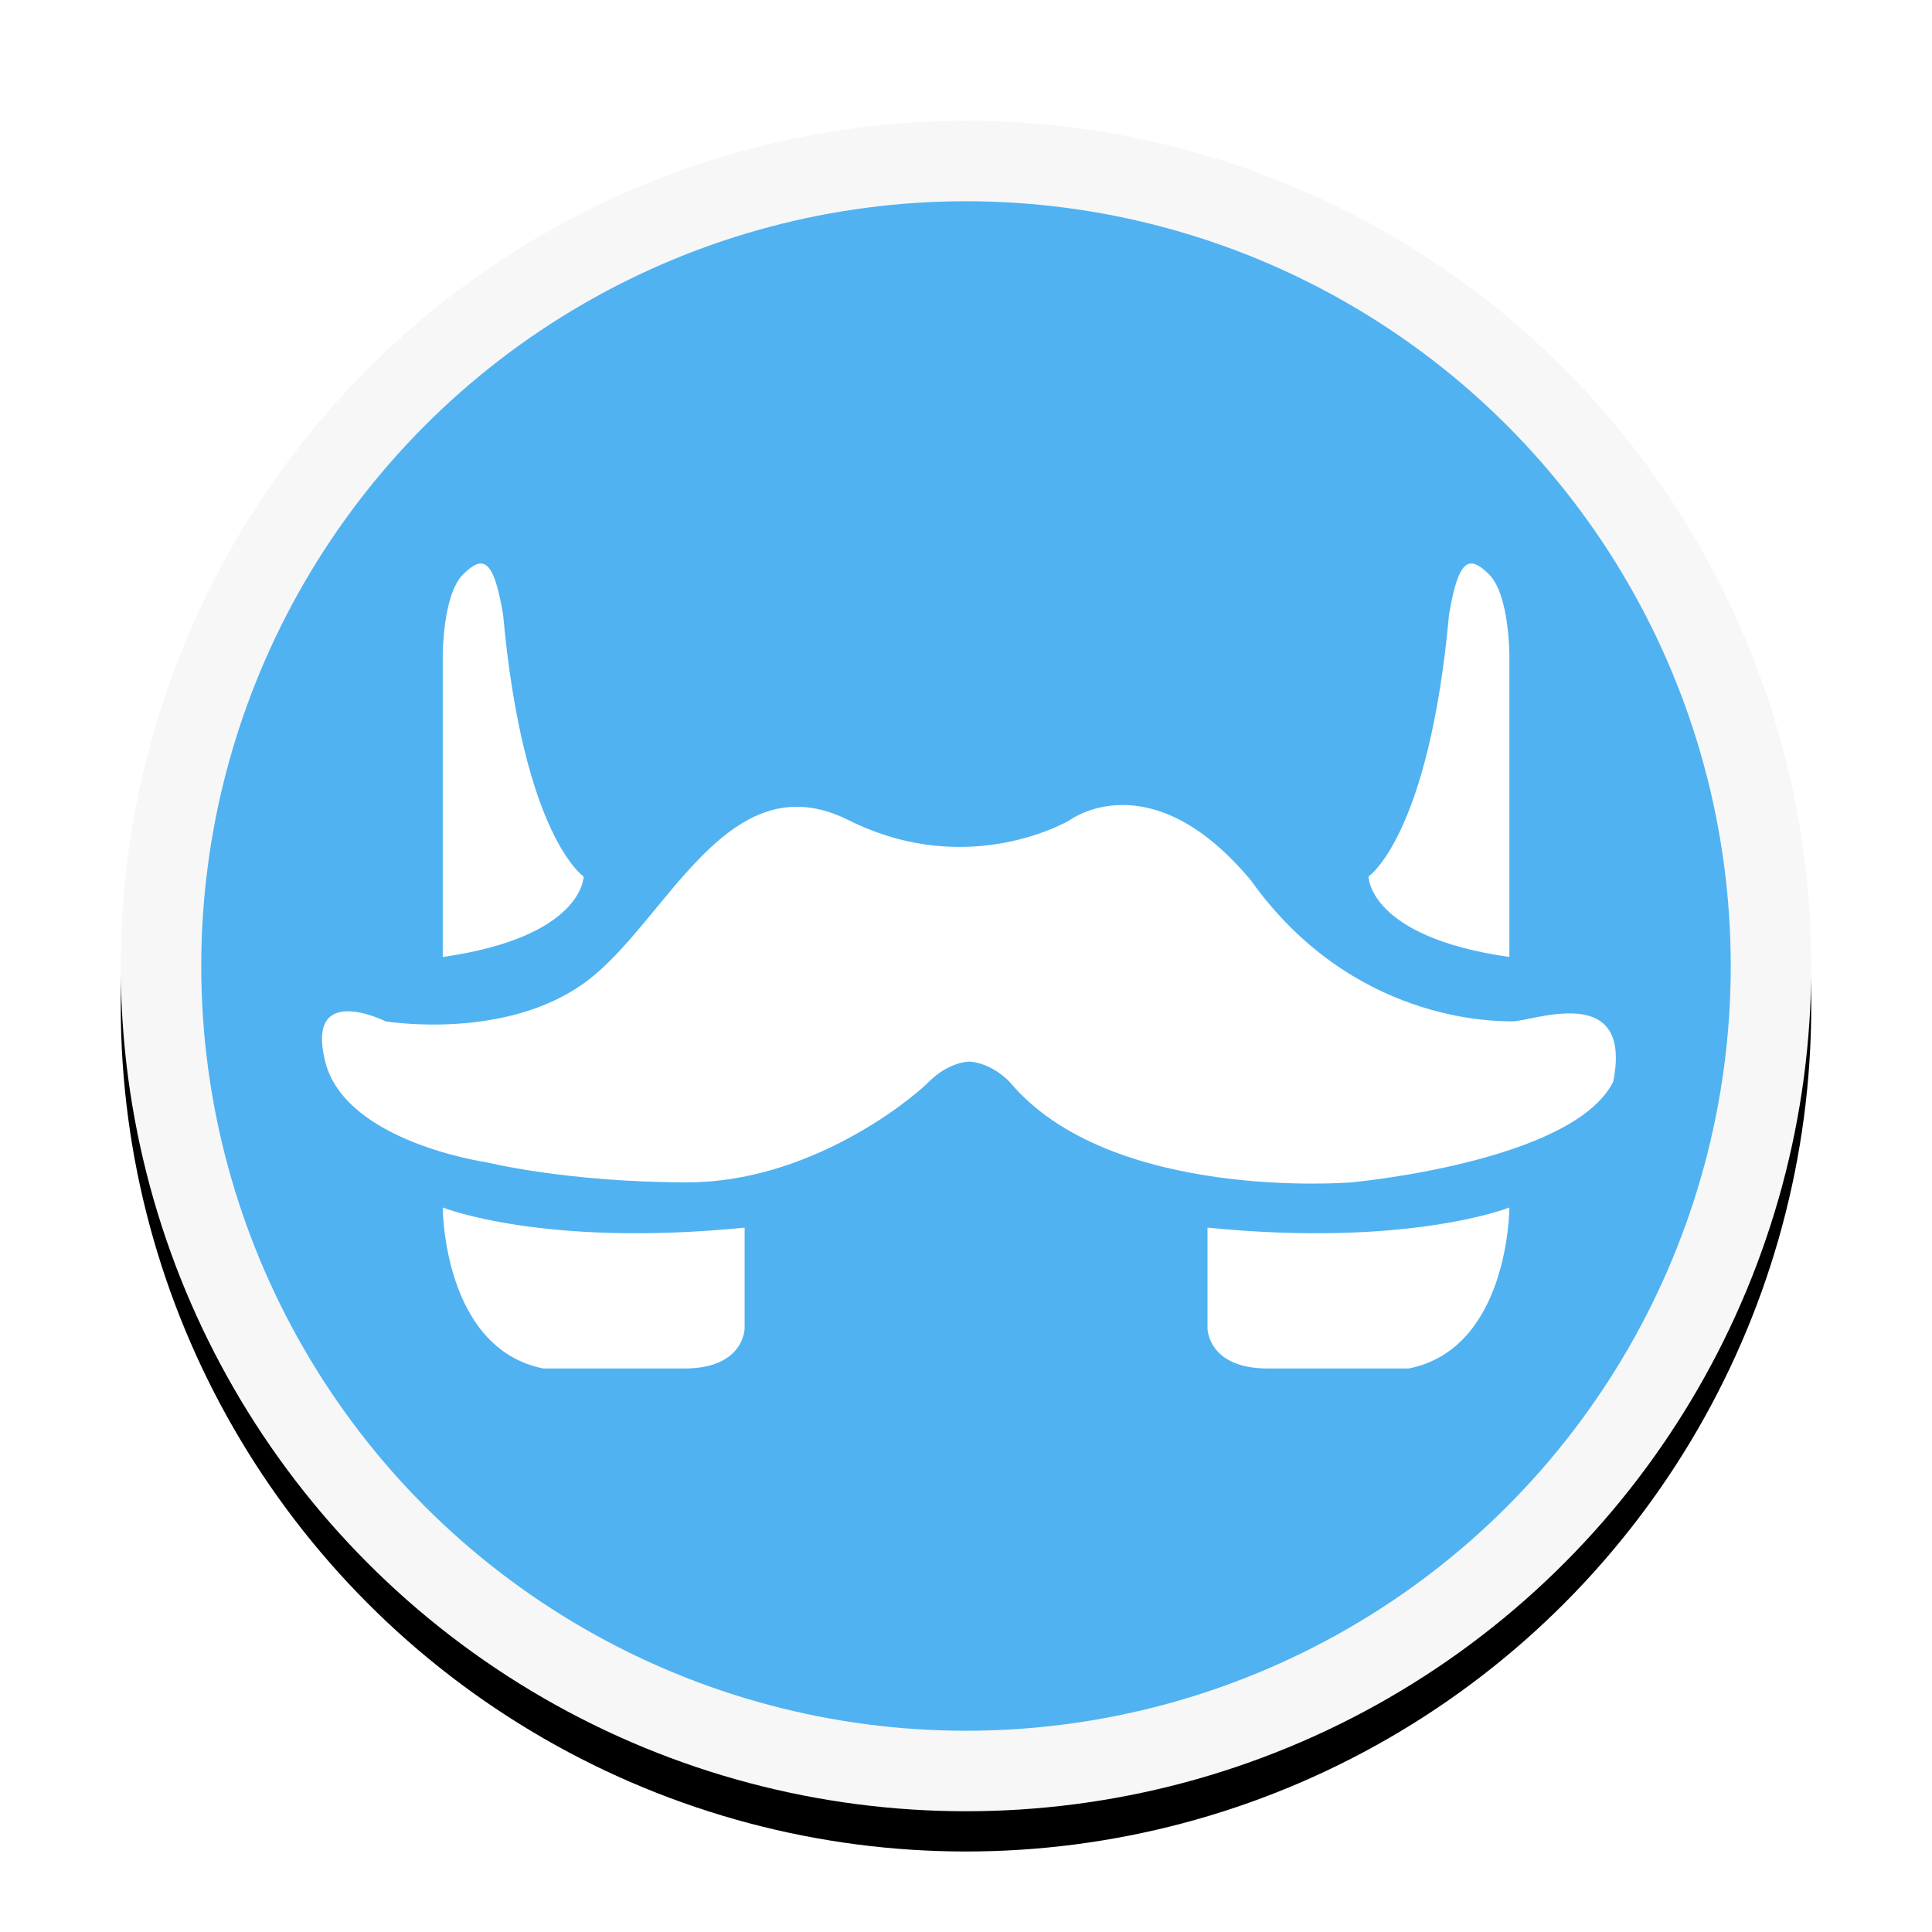
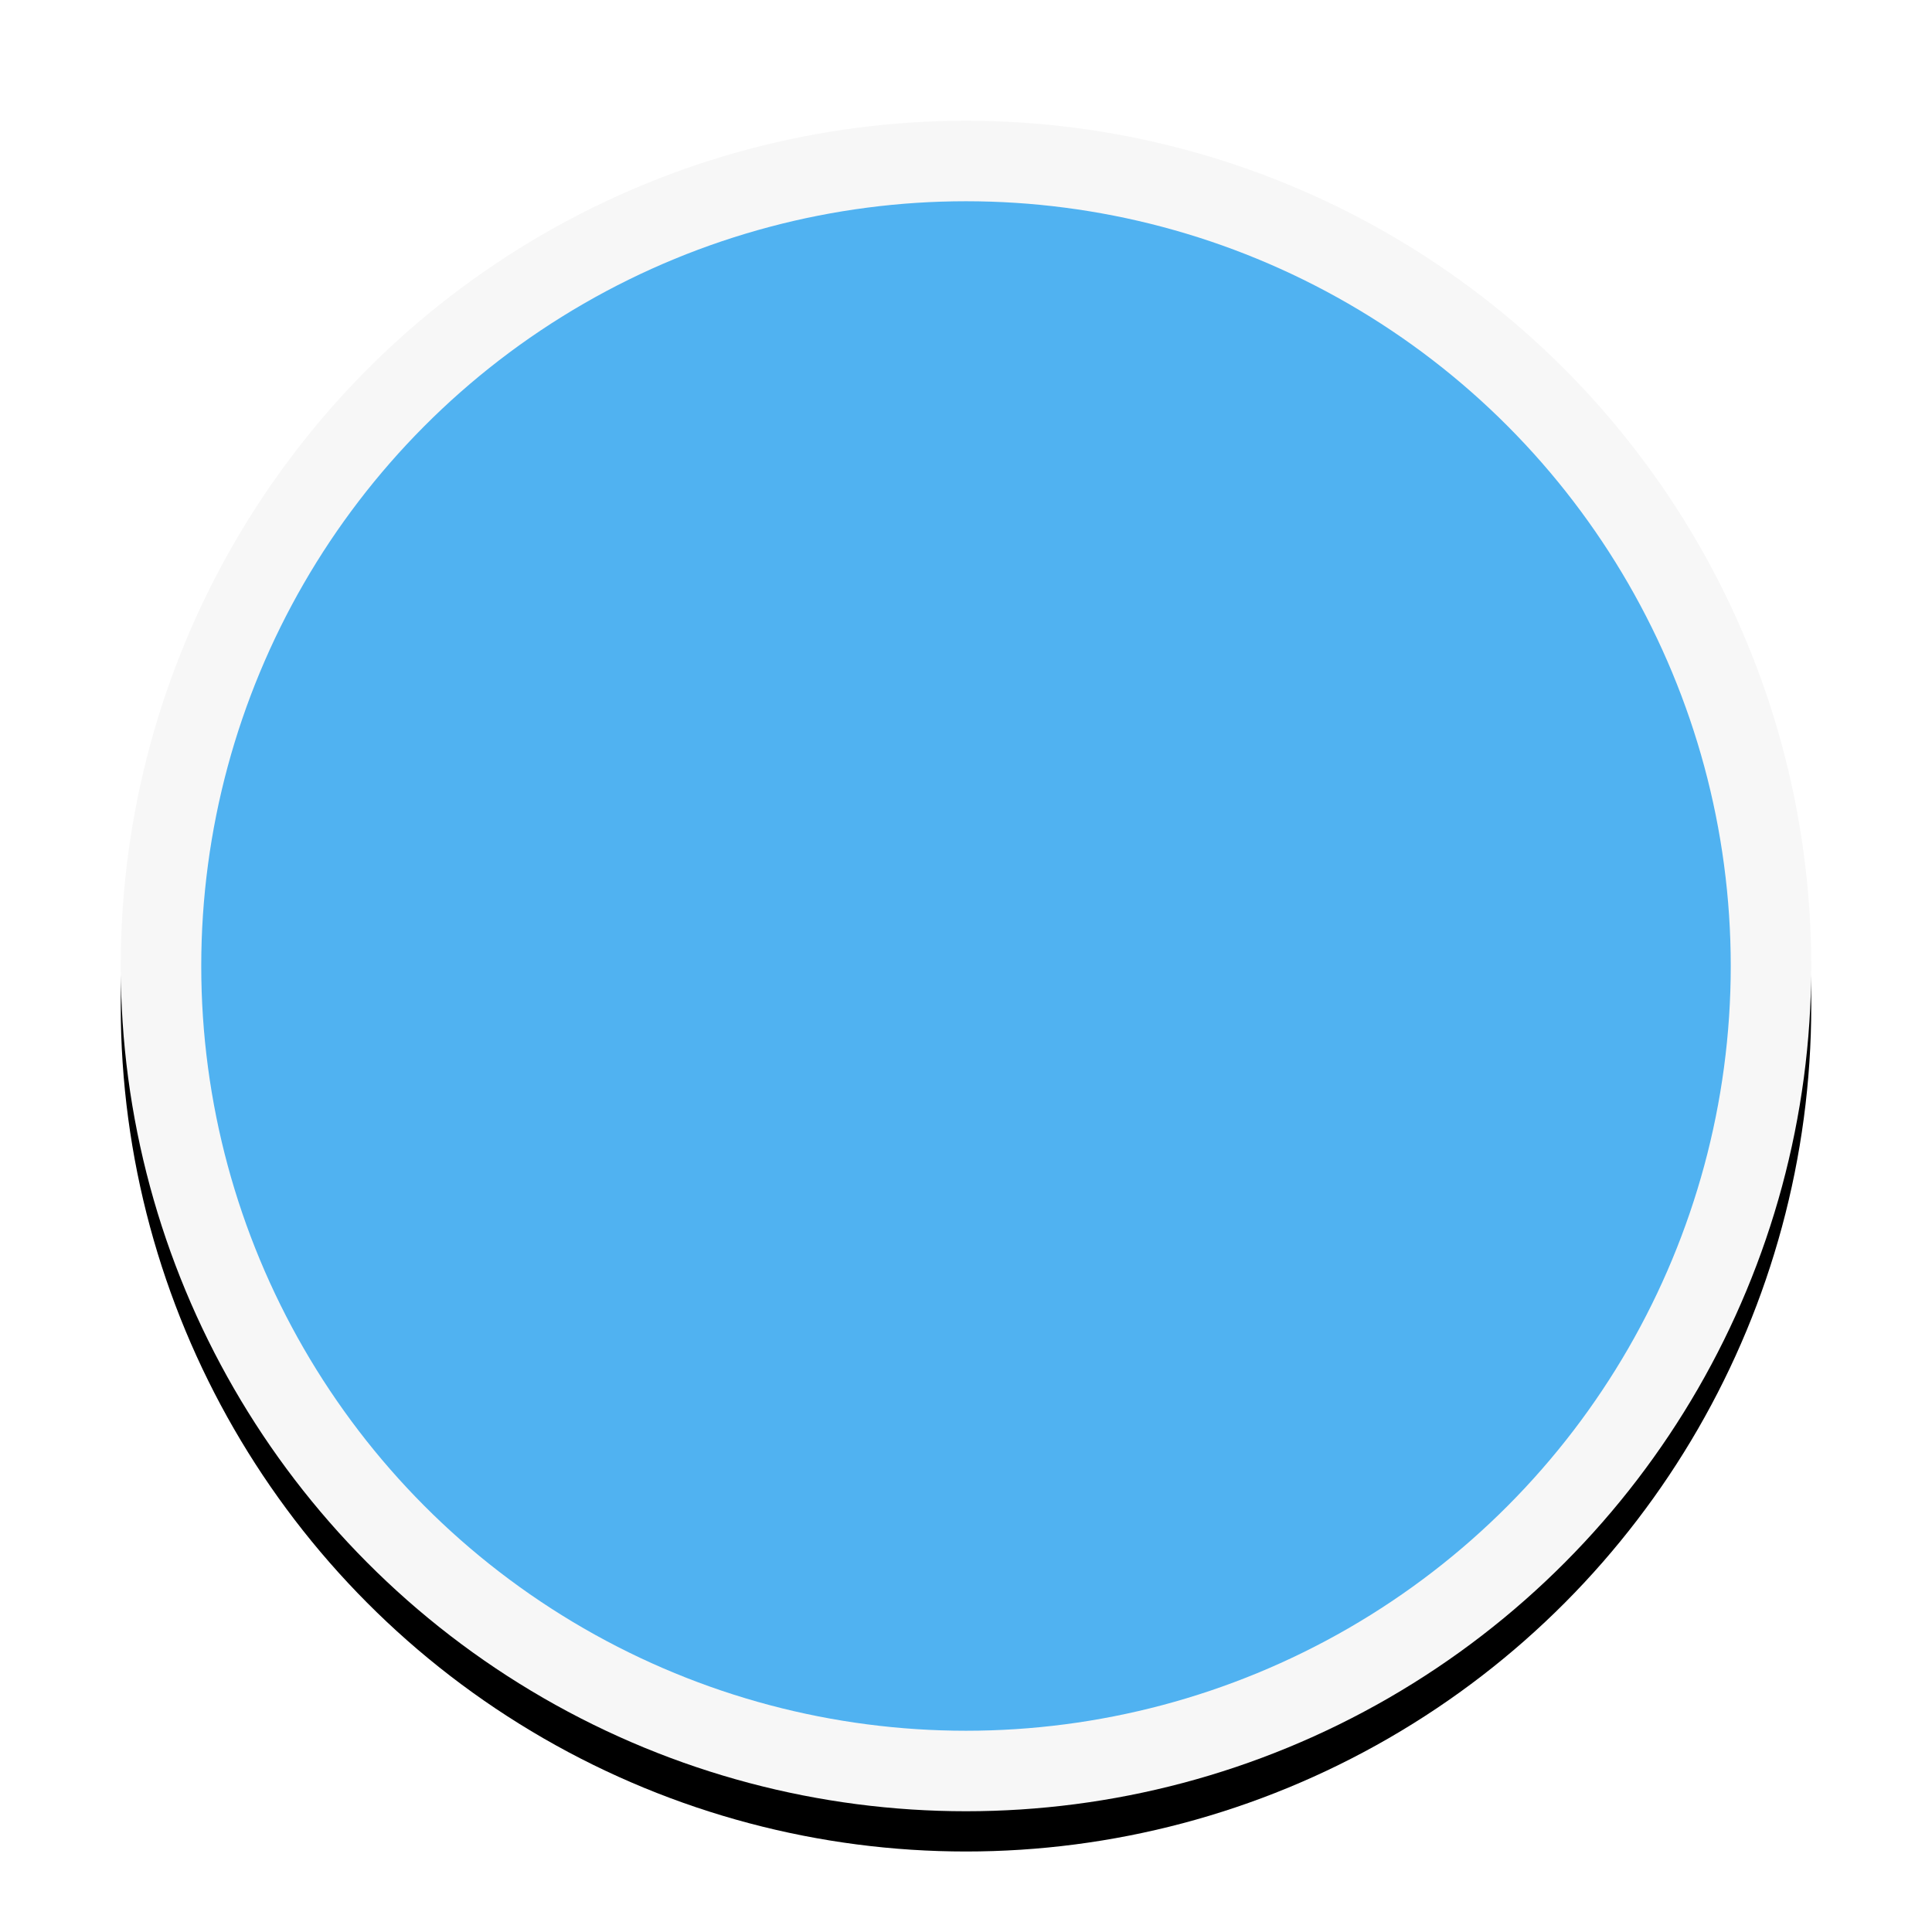
<svg xmlns="http://www.w3.org/2000/svg" xmlns:xlink="http://www.w3.org/1999/xlink" width="48px" height="48px" viewBox="0 0 48 48" version="1.1">
  <title>Franz</title>
  <desc>Created with Sketch.</desc>
  <defs>
    <circle id="path-1" cx="24" cy="24" r="21" />
    <filter x="-50%" y="-50%" width="200%" height="200%" filterUnits="objectBoundingBox" id="filter-2">
      <feOffset dx="0" dy="1" in="SourceAlpha" result="shadowOffsetOuter1" />
      <feGaussianBlur stdDeviation="1" in="shadowOffsetOuter1" result="shadowBlurOuter1" />
      <feColorMatrix values="0 0 0 0 0   0 0 0 0 0   0 0 0 0 0  0 0 0 0.2 0" type="matrix" in="shadowBlurOuter1" />
    </filter>
  </defs>
  <g id="Page-1" stroke="none" stroke-width="1" fill="none" fill-rule="evenodd">
    <g id="Franz">
      <g id="Oval-1">
        <use fill="black" fill-opacity="1" filter="url(#filter-2)" xlink:href="#path-1" />
        <use fill="#F7F7F7" fill-rule="evenodd" xlink:href="#path-1" />
      </g>
      <circle id="Oval-1" fill="#50B2F1" cx="24" cy="24" r="19" />
-       <path d="M14.58,24.375 C16.58,22.875 18.08,18.875 21.08,20.375 C24.08,21.875 26.58,20.375 26.58,20.375 C26.58,20.375 28.58,18.875 31.08,21.875 C33.58,25.375 37.08,25.375 37.58,25.375 C38.08,25.375 40.58,24.375 40.08,26.875 C39.08,28.875 33.58,29.375 33.58,29.375 C33.58,29.375 27.58,29.875 25.08,26.875 C24.58,26.375 24.08,26.375 24.08,26.375 C24.08,26.375 23.58,26.375 23.08,26.875 C22.58,27.375 20.08,29.375 17.08,29.375 C14.08,29.375 12.08,28.875 12.08,28.875 C12.08,28.875 8.58,28.375 8.08,26.375 C7.58,24.375 9.58,25.375 9.58,25.375 C9.58,25.375 12.58,25.875 14.58,24.375 L14.58,24.375 Z M34,21.776 C34,21.776 34,23.276 37.5,23.776 L37.5,16.276 C37.5,16.276 37.5,14.776 37,14.276 C36.5,13.776 36.234,13.871 36,15.276 C35.5,20.776 34,21.776 34,21.776 L34,21.776 Z M14.5,21.776 C14.5,21.776 14.5,23.276 11,23.776 L11,16.276 C11,16.276 11,14.776 11.5,14.276 C12,13.776 12.266,13.871 12.5,15.276 C13,20.776 14.5,21.776 14.5,21.776 L14.5,21.776 Z M11,30 C11,30 13.5,31 18.5,30.5 L18.5,33 C18.5,33 18.5,34 17,34 C15.5,34 15,34 13.5,34 C11,33.5 11,30 11,30 L11,30 Z M37.5,30 C37.5,30 35,31 30,30.5 L30,33 C30,33 30,34 31.5,34 C33,34 33.5,34 35,34 C37.5,33.5 37.5,30 37.5,30 L37.5,30 Z" id="Combined-Shape" fill="#FFFFFF" />
    </g>
  </g>
</svg>